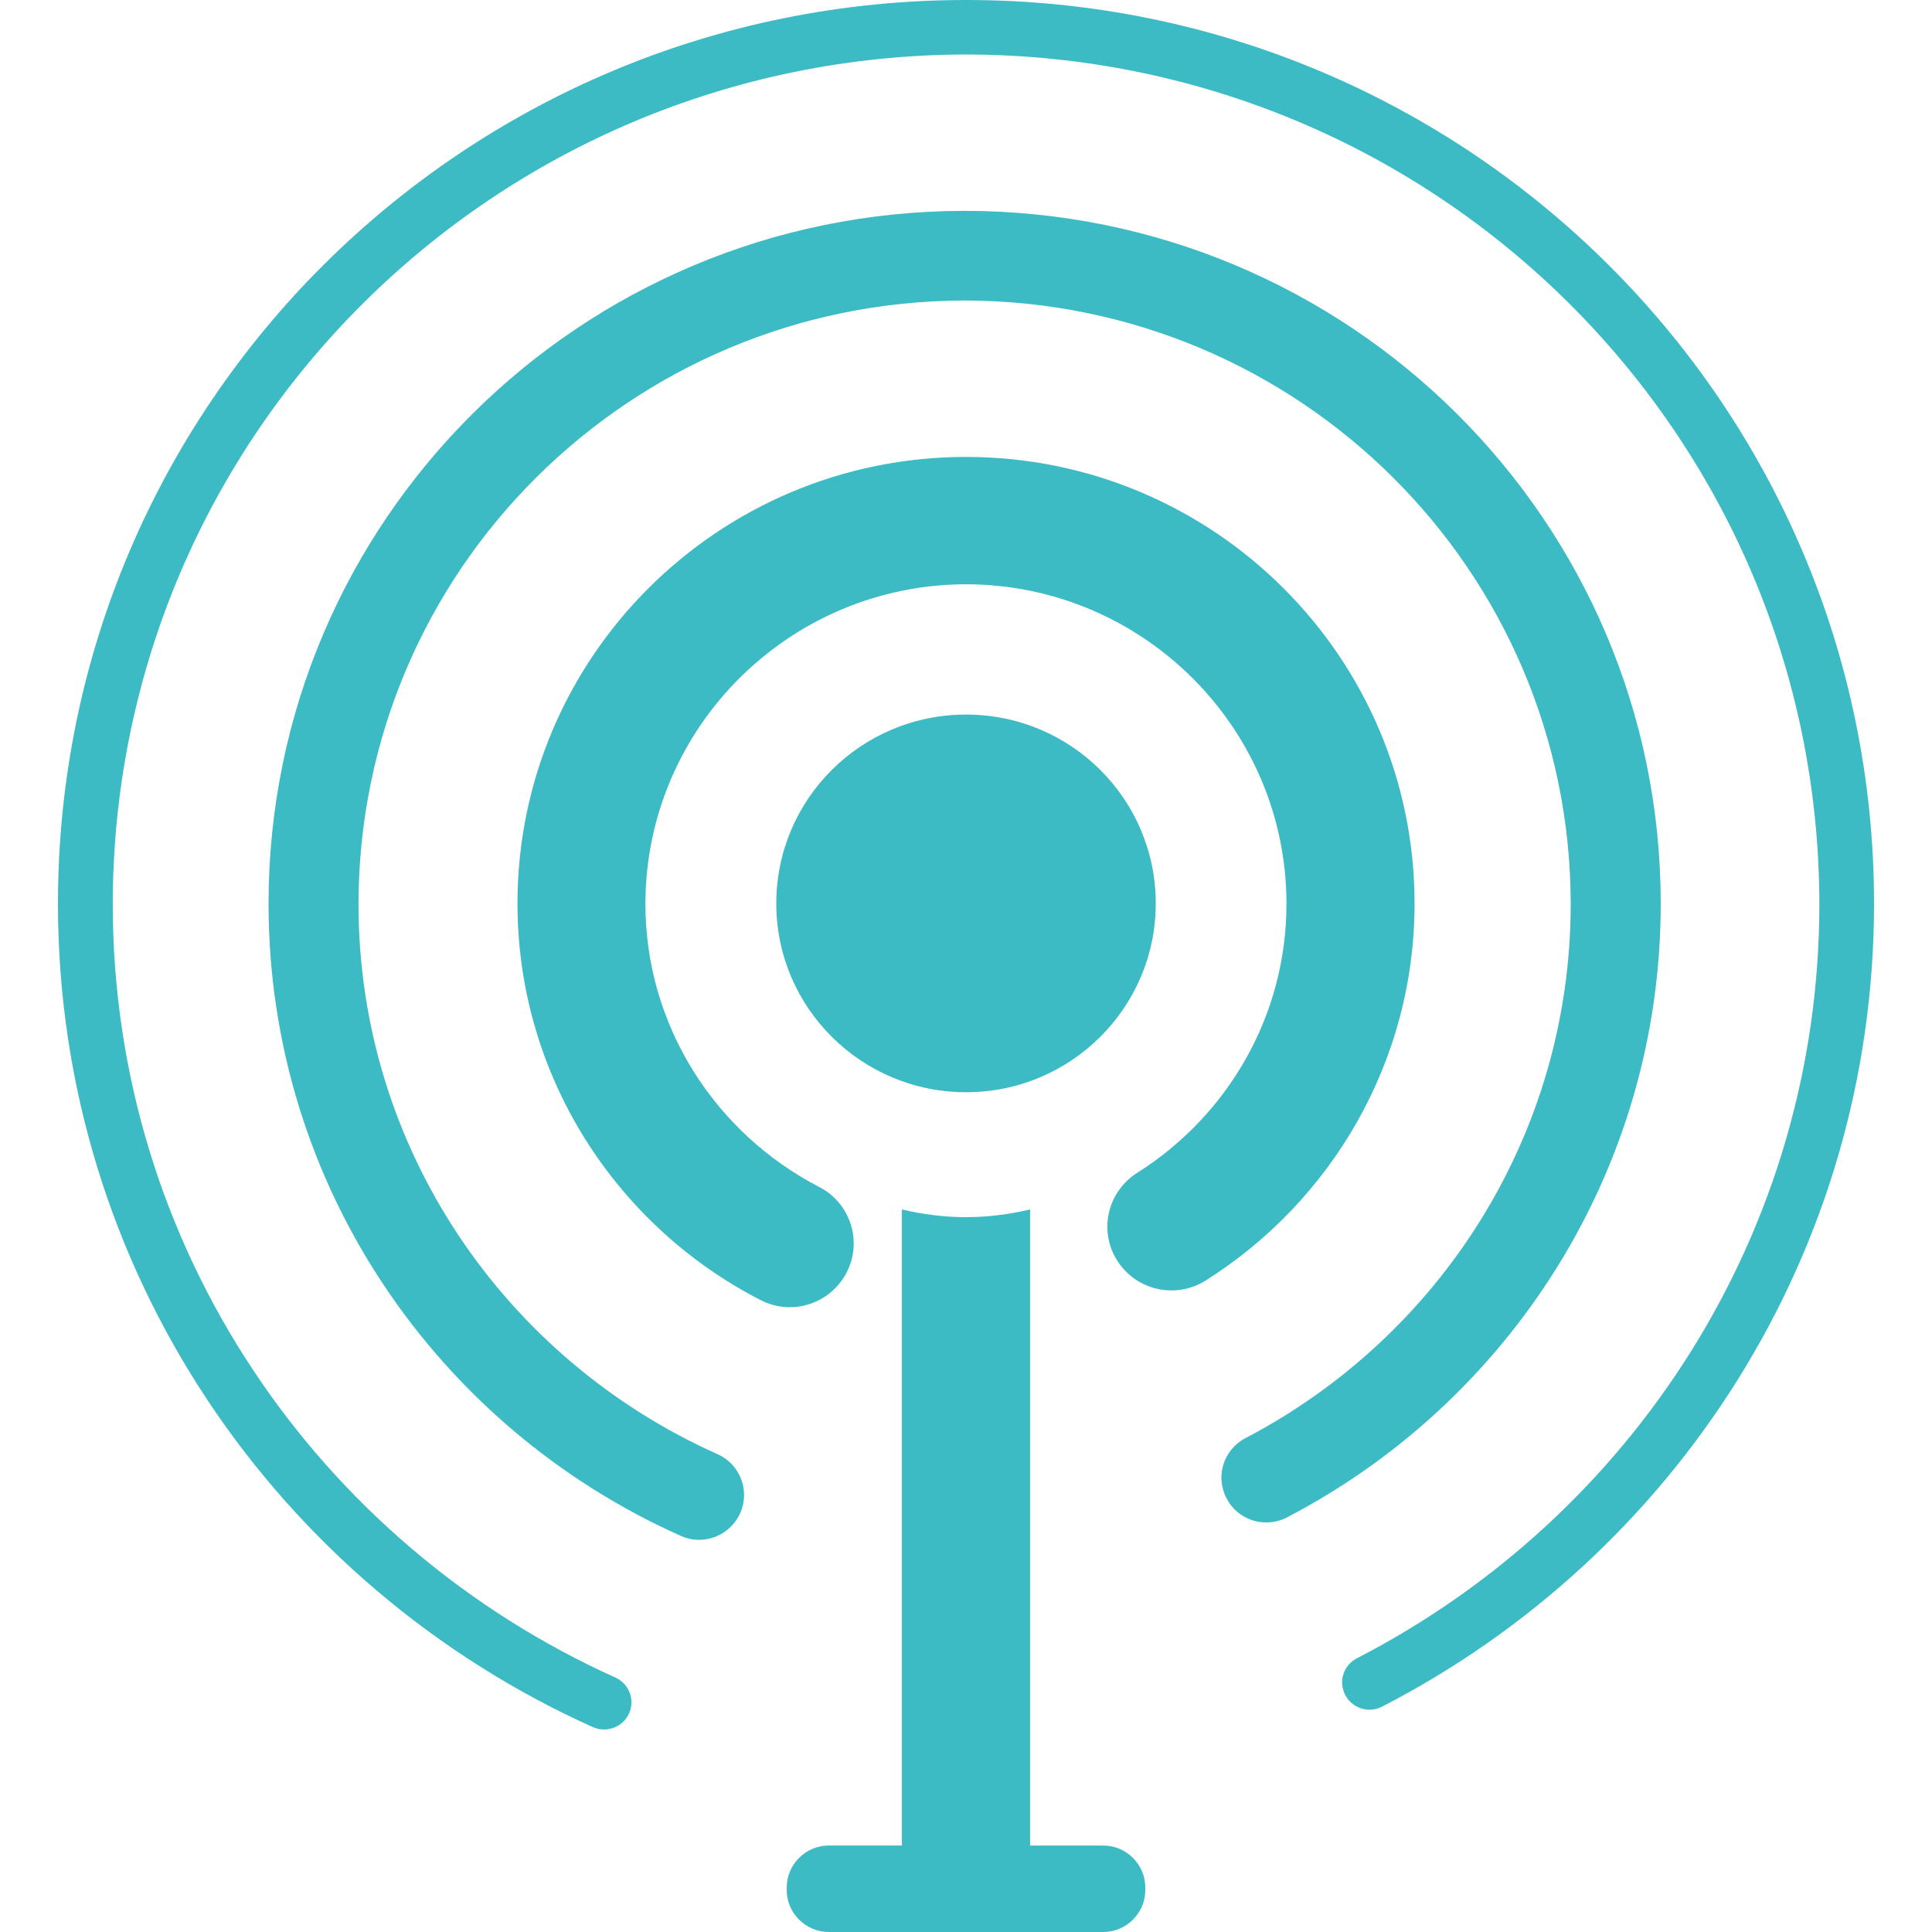
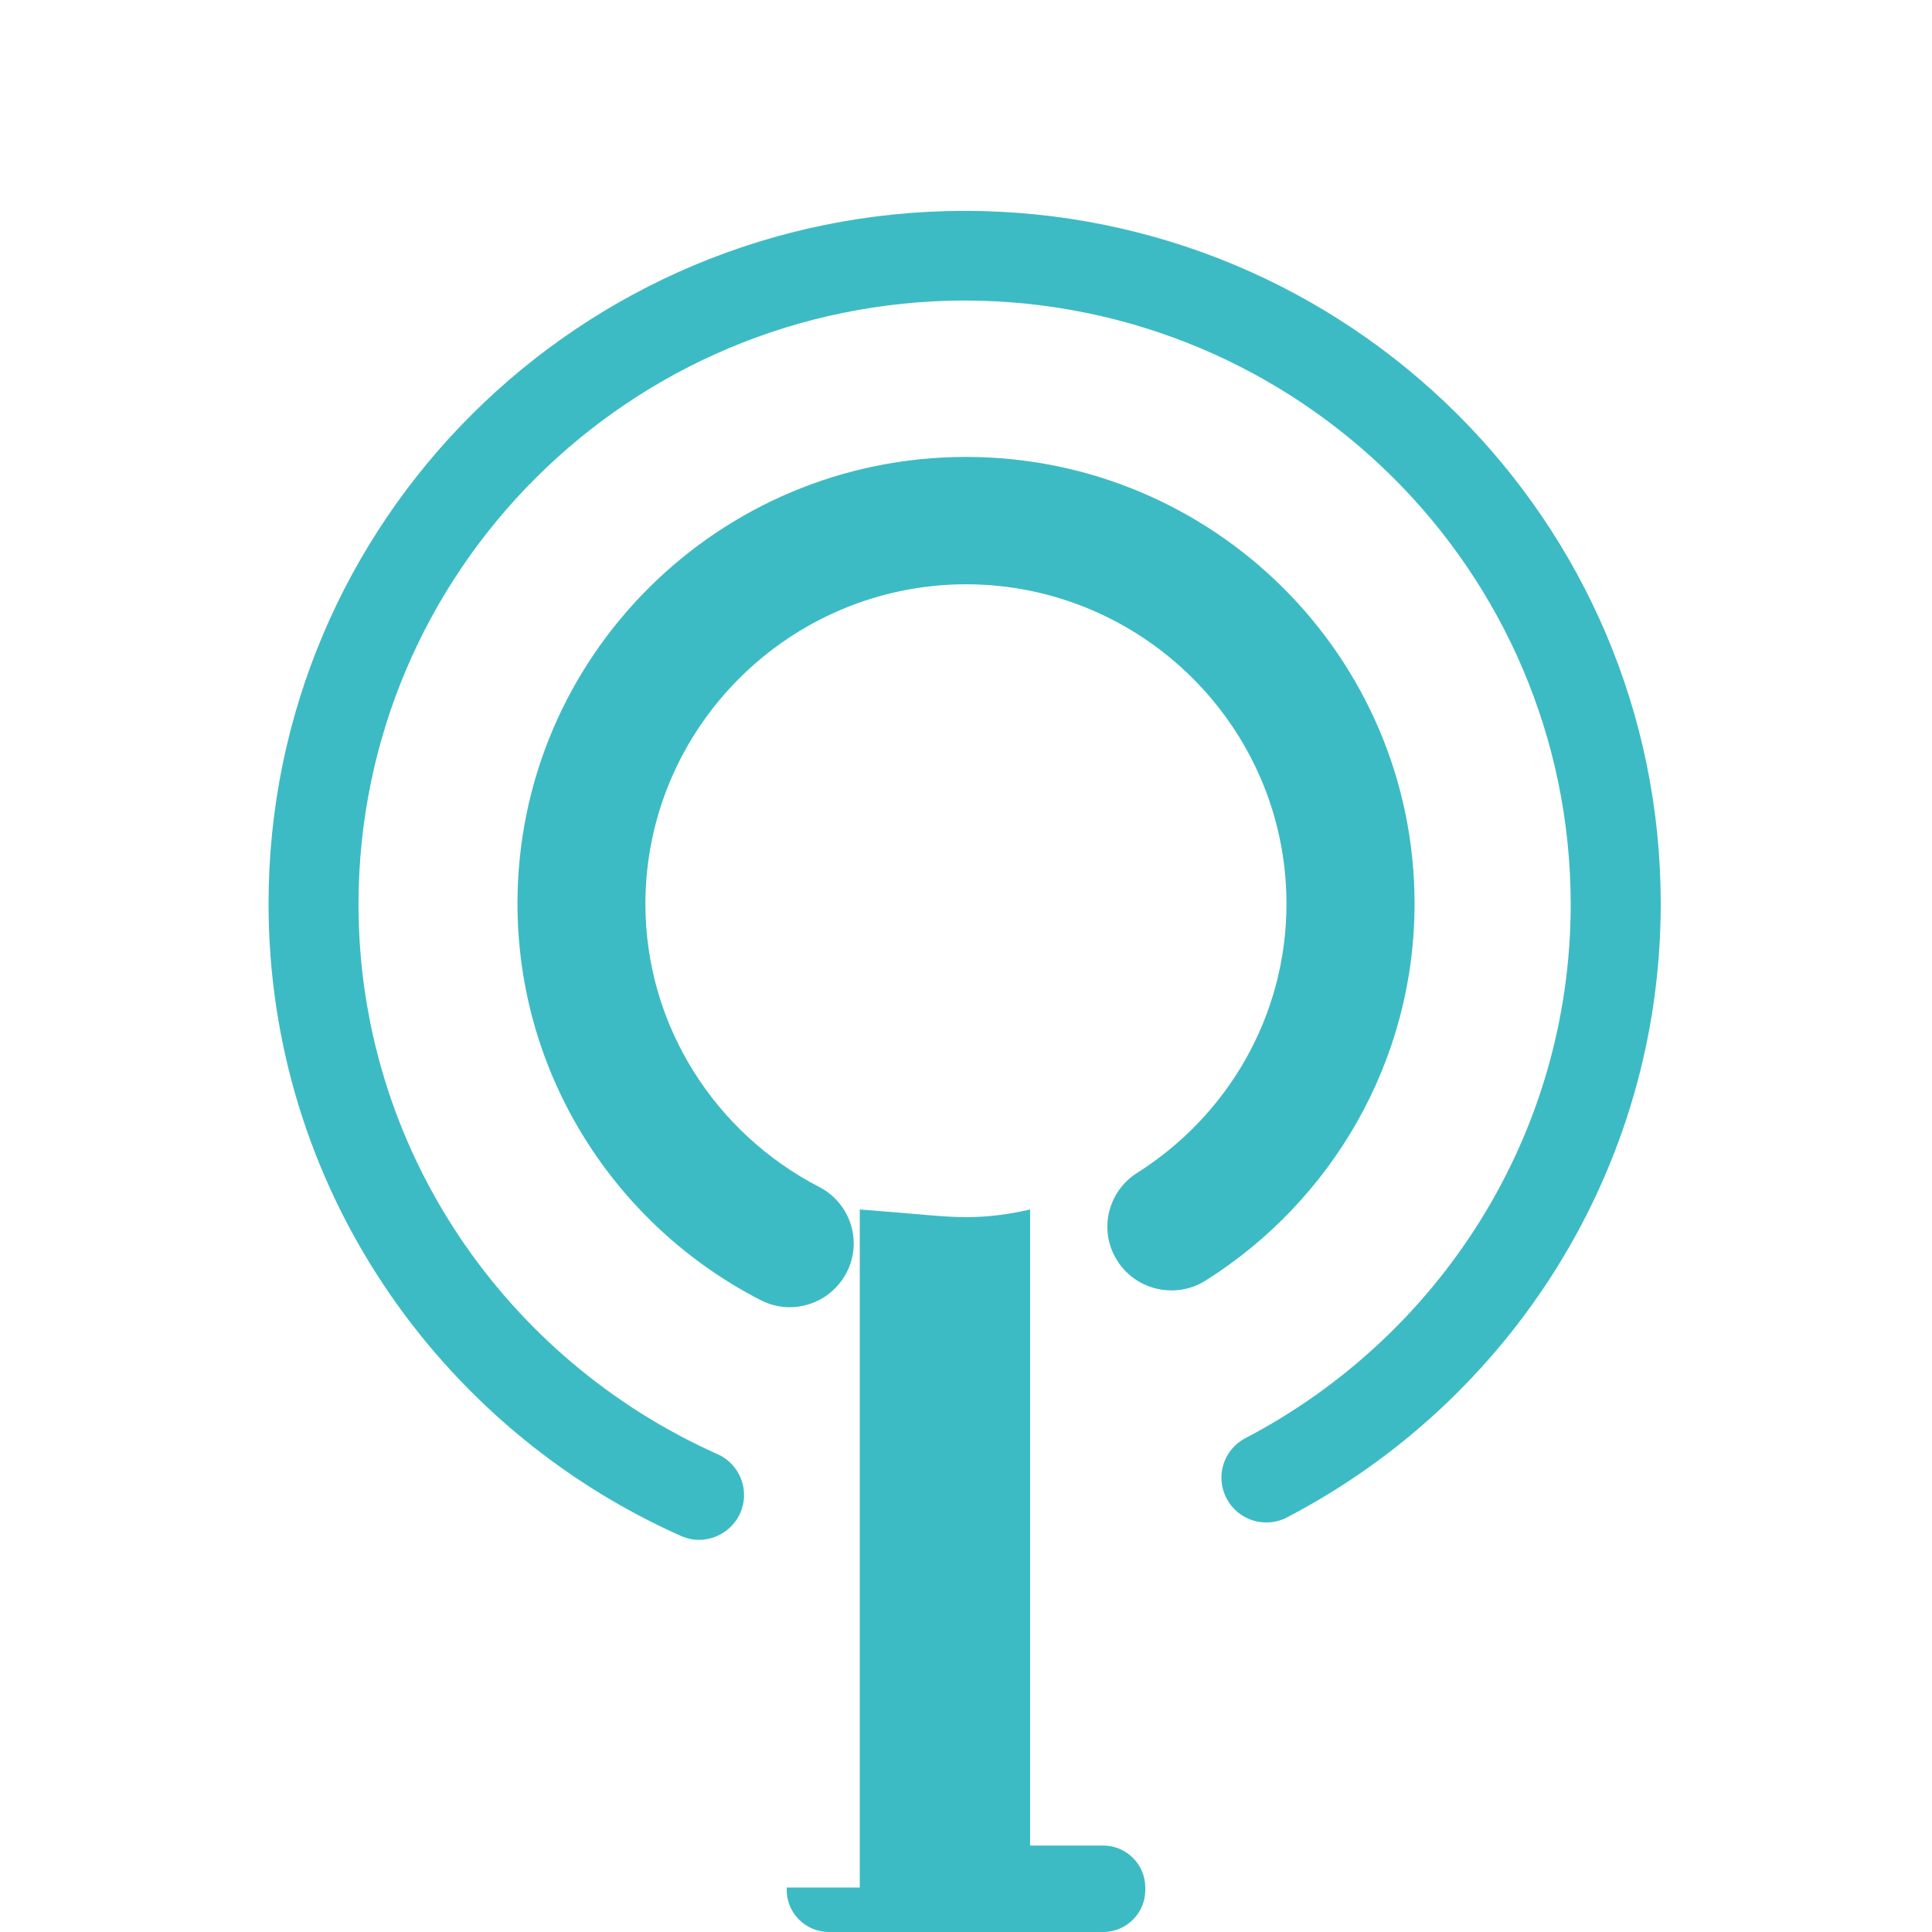
<svg xmlns="http://www.w3.org/2000/svg" version="1.1" id="圖層_1" x="0px" y="0px" width="50px" height="50px" viewBox="0 0 50 50" enable-background="new 0 0 50 50" xml:space="preserve">
  <g>
-     <path fill="#3DBBC4" d="M29.64,48.849v0.065c0,0.598-0.489,1.086-1.089,1.086H21.45c-0.599,0-1.09-0.488-1.09-1.086v-0.065   c0-0.598,0.491-1.087,1.09-1.087h1.891V31.301C23.875,31.426,24.429,31.5,25,31.5s1.124-0.074,1.659-0.199v16.461h1.892   C29.15,47.762,29.64,48.251,29.64,48.849z" />
-     <path fill="#3DBBC4" d="M29.911,23.382c0,2.694-2.196,4.885-4.908,4.885c-2.715,0-4.913-2.19-4.913-4.885   c0-2.702,2.198-4.889,4.913-4.889C27.715,18.493,29.911,20.68,29.911,23.382z" />
+     <path fill="#3DBBC4" d="M29.64,48.849v0.065c0,0.598-0.489,1.086-1.089,1.086H21.45c-0.599,0-1.09-0.488-1.09-1.086v-0.065   h1.891V31.301C23.875,31.426,24.429,31.5,25,31.5s1.124-0.074,1.659-0.199v16.461h1.892   C29.15,47.762,29.64,48.251,29.64,48.849z" />
    <path fill="#3DBBC4" d="M17.616,39.747c0.153,0.069,0.314,0.104,0.475,0.104l0,0c0.445,0,0.869-0.259,1.064-0.687l0,0   c0.262-0.584,0-1.271-0.587-1.531l0,0c-5.476-2.445-9.292-7.895-9.29-14.244l0,0c0.015-8.621,7.024-15.594,15.689-15.612l0,0   c8.659,0.019,15.668,6.991,15.683,15.612l0,0c0,6.005-3.41,11.211-8.418,13.83l0,0c-0.568,0.297-0.789,0.992-0.486,1.564l0,0   c0.298,0.567,1.001,0.784,1.572,0.483h-0.003l0,0c5.74-2.992,9.665-8.982,9.665-15.878l0,0c0-9.908-8.063-17.926-18.013-17.931l0,0   C15.019,5.463,6.95,13.48,6.95,23.389l0,0C6.95,30.68,11.335,36.946,17.616,39.747L17.616,39.747z" />
-     <path fill="#3DBBC4" d="M15.342,44.697c0.094,0.041,0.192,0.062,0.289,0.062l0,0c0.271,0,0.528-0.153,0.647-0.41l0,0   c0.163-0.359,0.004-0.774-0.352-0.935l0,0C8.256,39.961,2.918,32.302,2.918,23.389l0,0C2.938,11.243,12.802,1.435,25.005,1.41l0,0   c12.195,0.024,22.059,9.833,22.08,21.979l0,0c0,8.503-4.862,15.867-11.965,19.525l0,0c-0.352,0.18-0.487,0.604-0.307,0.95l0,0   c0.18,0.347,0.608,0.484,0.955,0.304l0,0C43.325,40.279,48.5,32.439,48.5,23.389l0,0C48.5,10.461,37.983,0,25.005,0l0,0   C12.019,0,1.5,10.461,1.5,23.389l0,0C1.5,32.872,7.185,41.029,15.342,44.697L15.342,44.697z" />
    <path fill="#3DBBC4" d="M19.677,33.643c0.241,0.126,0.502,0.188,0.759,0.188l0,0c0.597,0,1.175-0.326,1.471-0.891l0,0   c0.423-0.809,0.104-1.805-0.709-2.223l0,0c-2.67-1.381-4.497-4.152-4.495-7.335l0,0c0.01-4.553,3.727-8.254,8.298-8.261l0,0   c4.571,0.007,8.287,3.708,8.293,8.261l0,0c0.002,2.93-1.54,5.504-3.864,6.971l0,0c-0.773,0.489-1.005,1.508-0.514,2.275l0,0   c0.488,0.77,1.514,0.999,2.285,0.513l0,0c3.245-2.044,5.408-5.657,5.408-9.759l0,0C36.606,17.001,31.404,11.827,25,11.825l0,0   c-6.407,0.002-11.606,5.176-11.608,11.557l0,0C13.394,27.844,15.945,31.724,19.677,33.643L19.677,33.643z" />
  </g>
</svg>